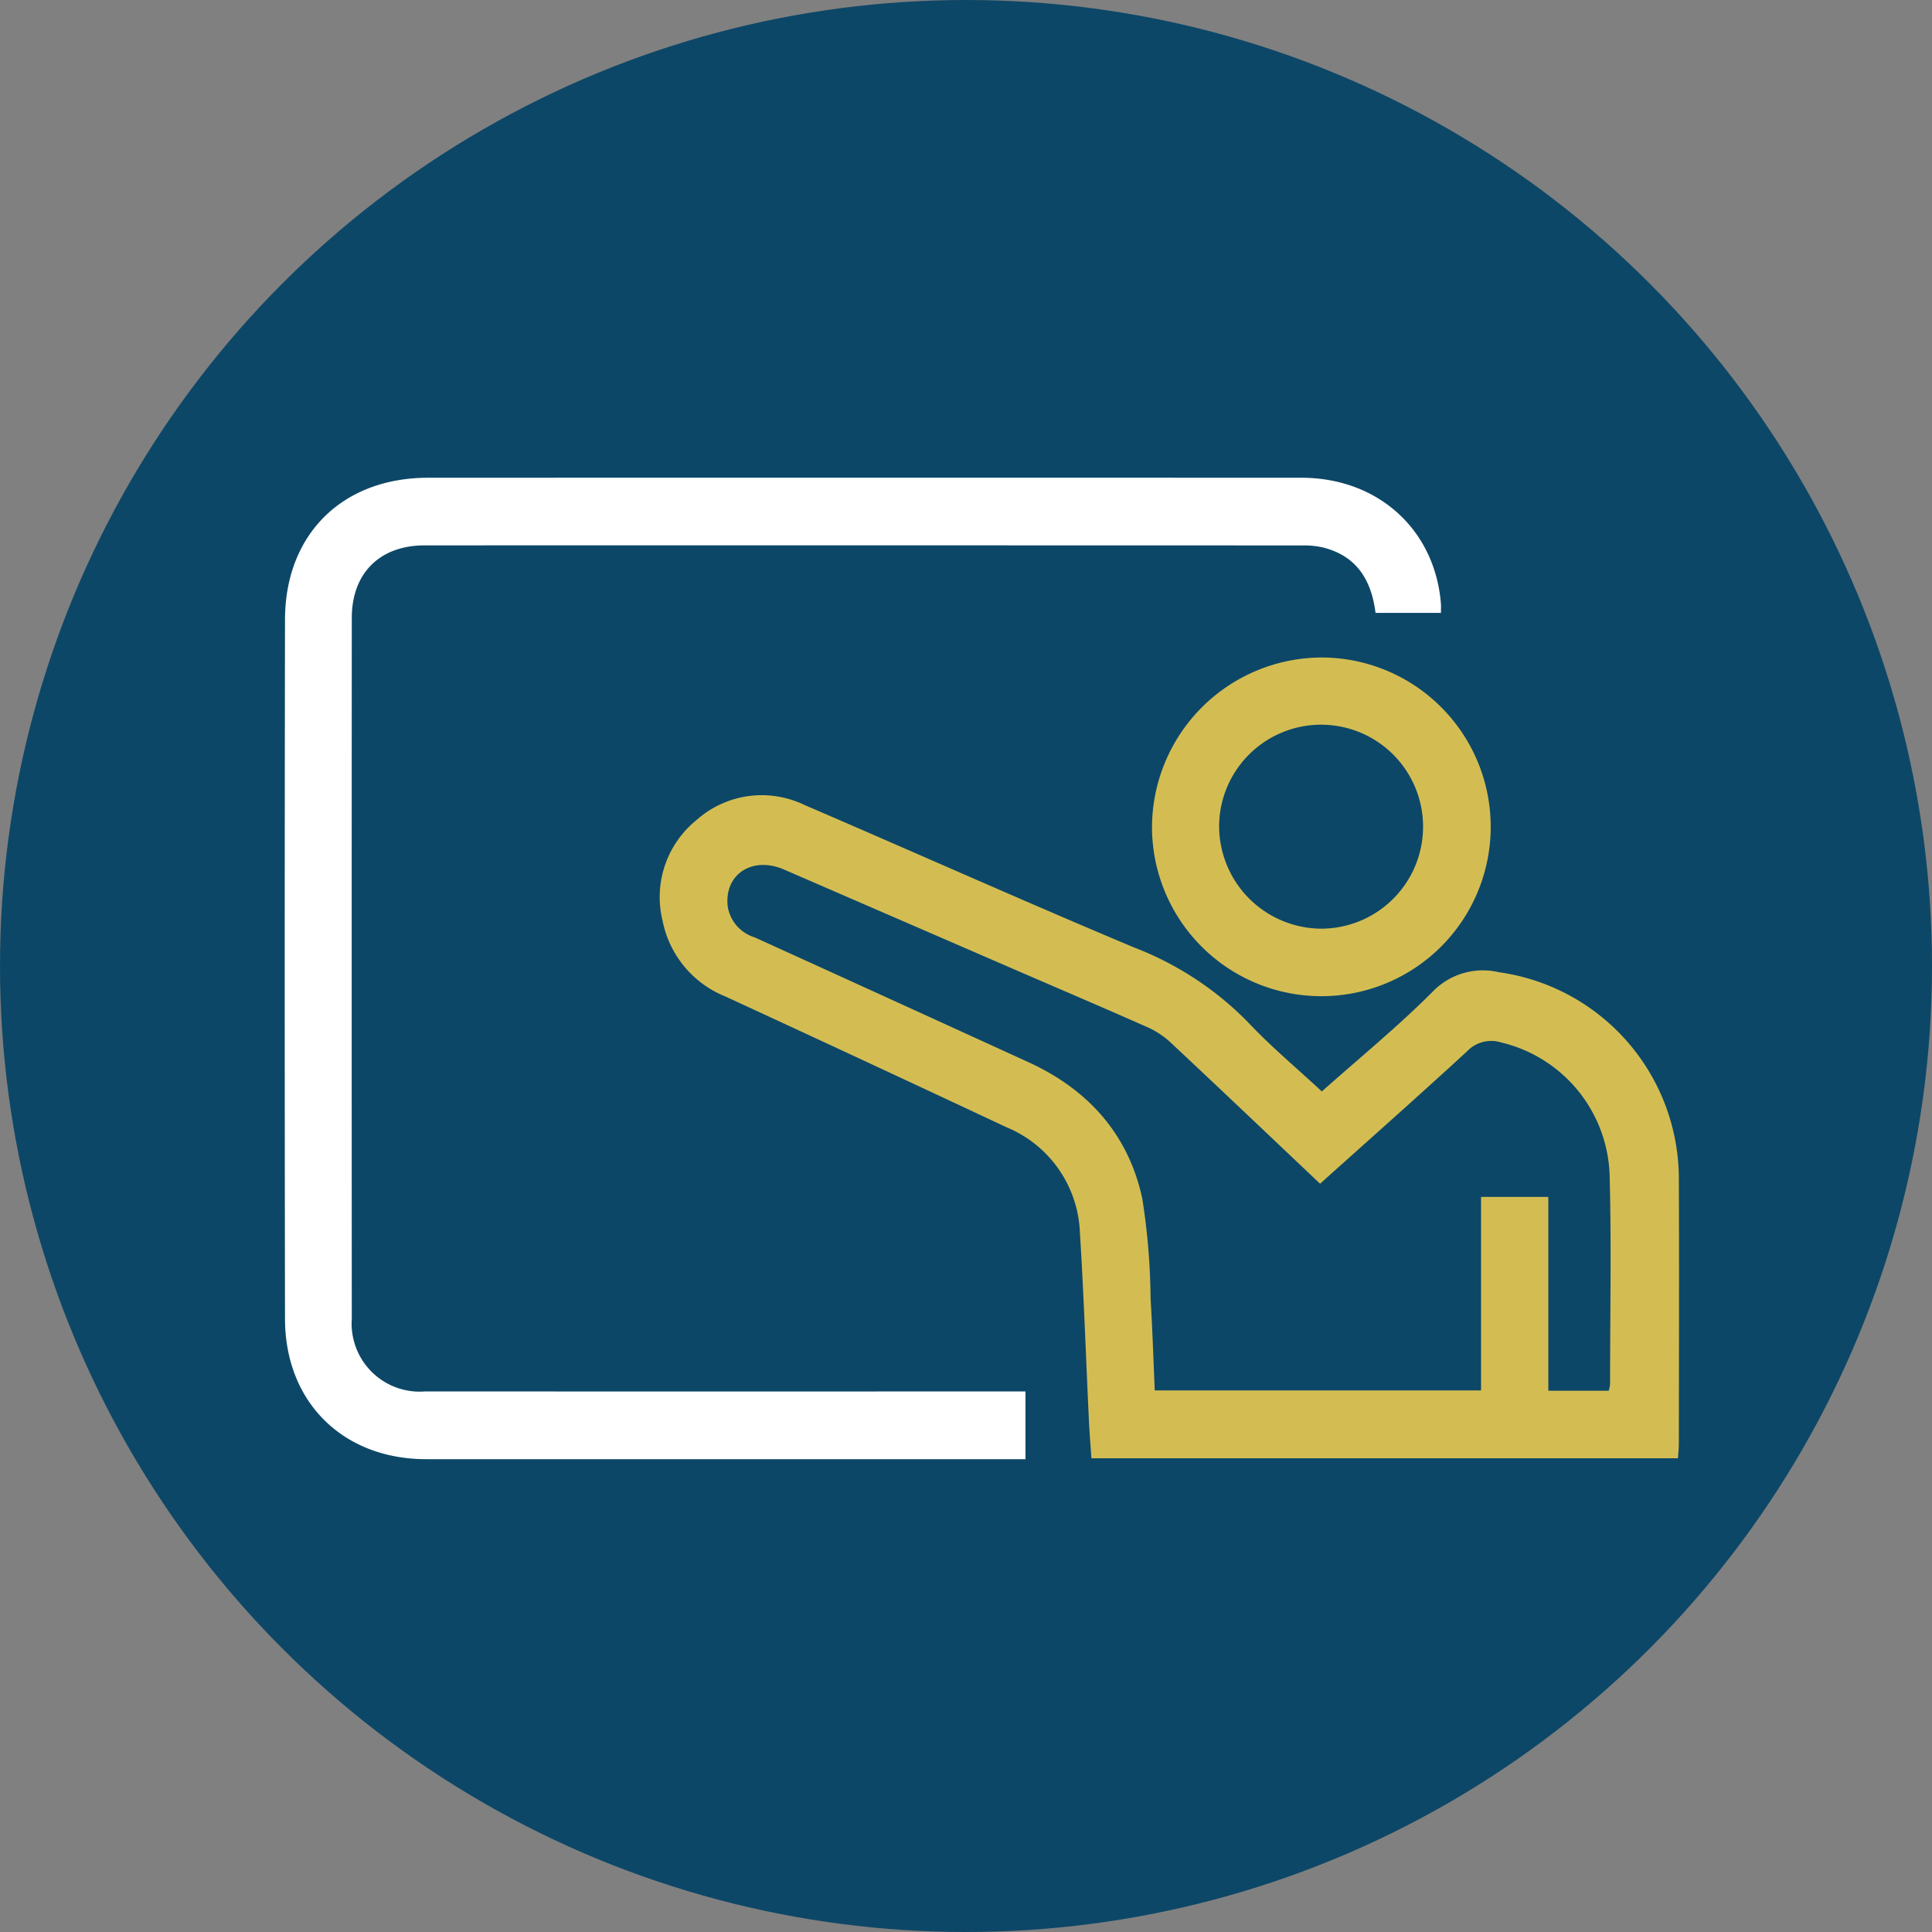
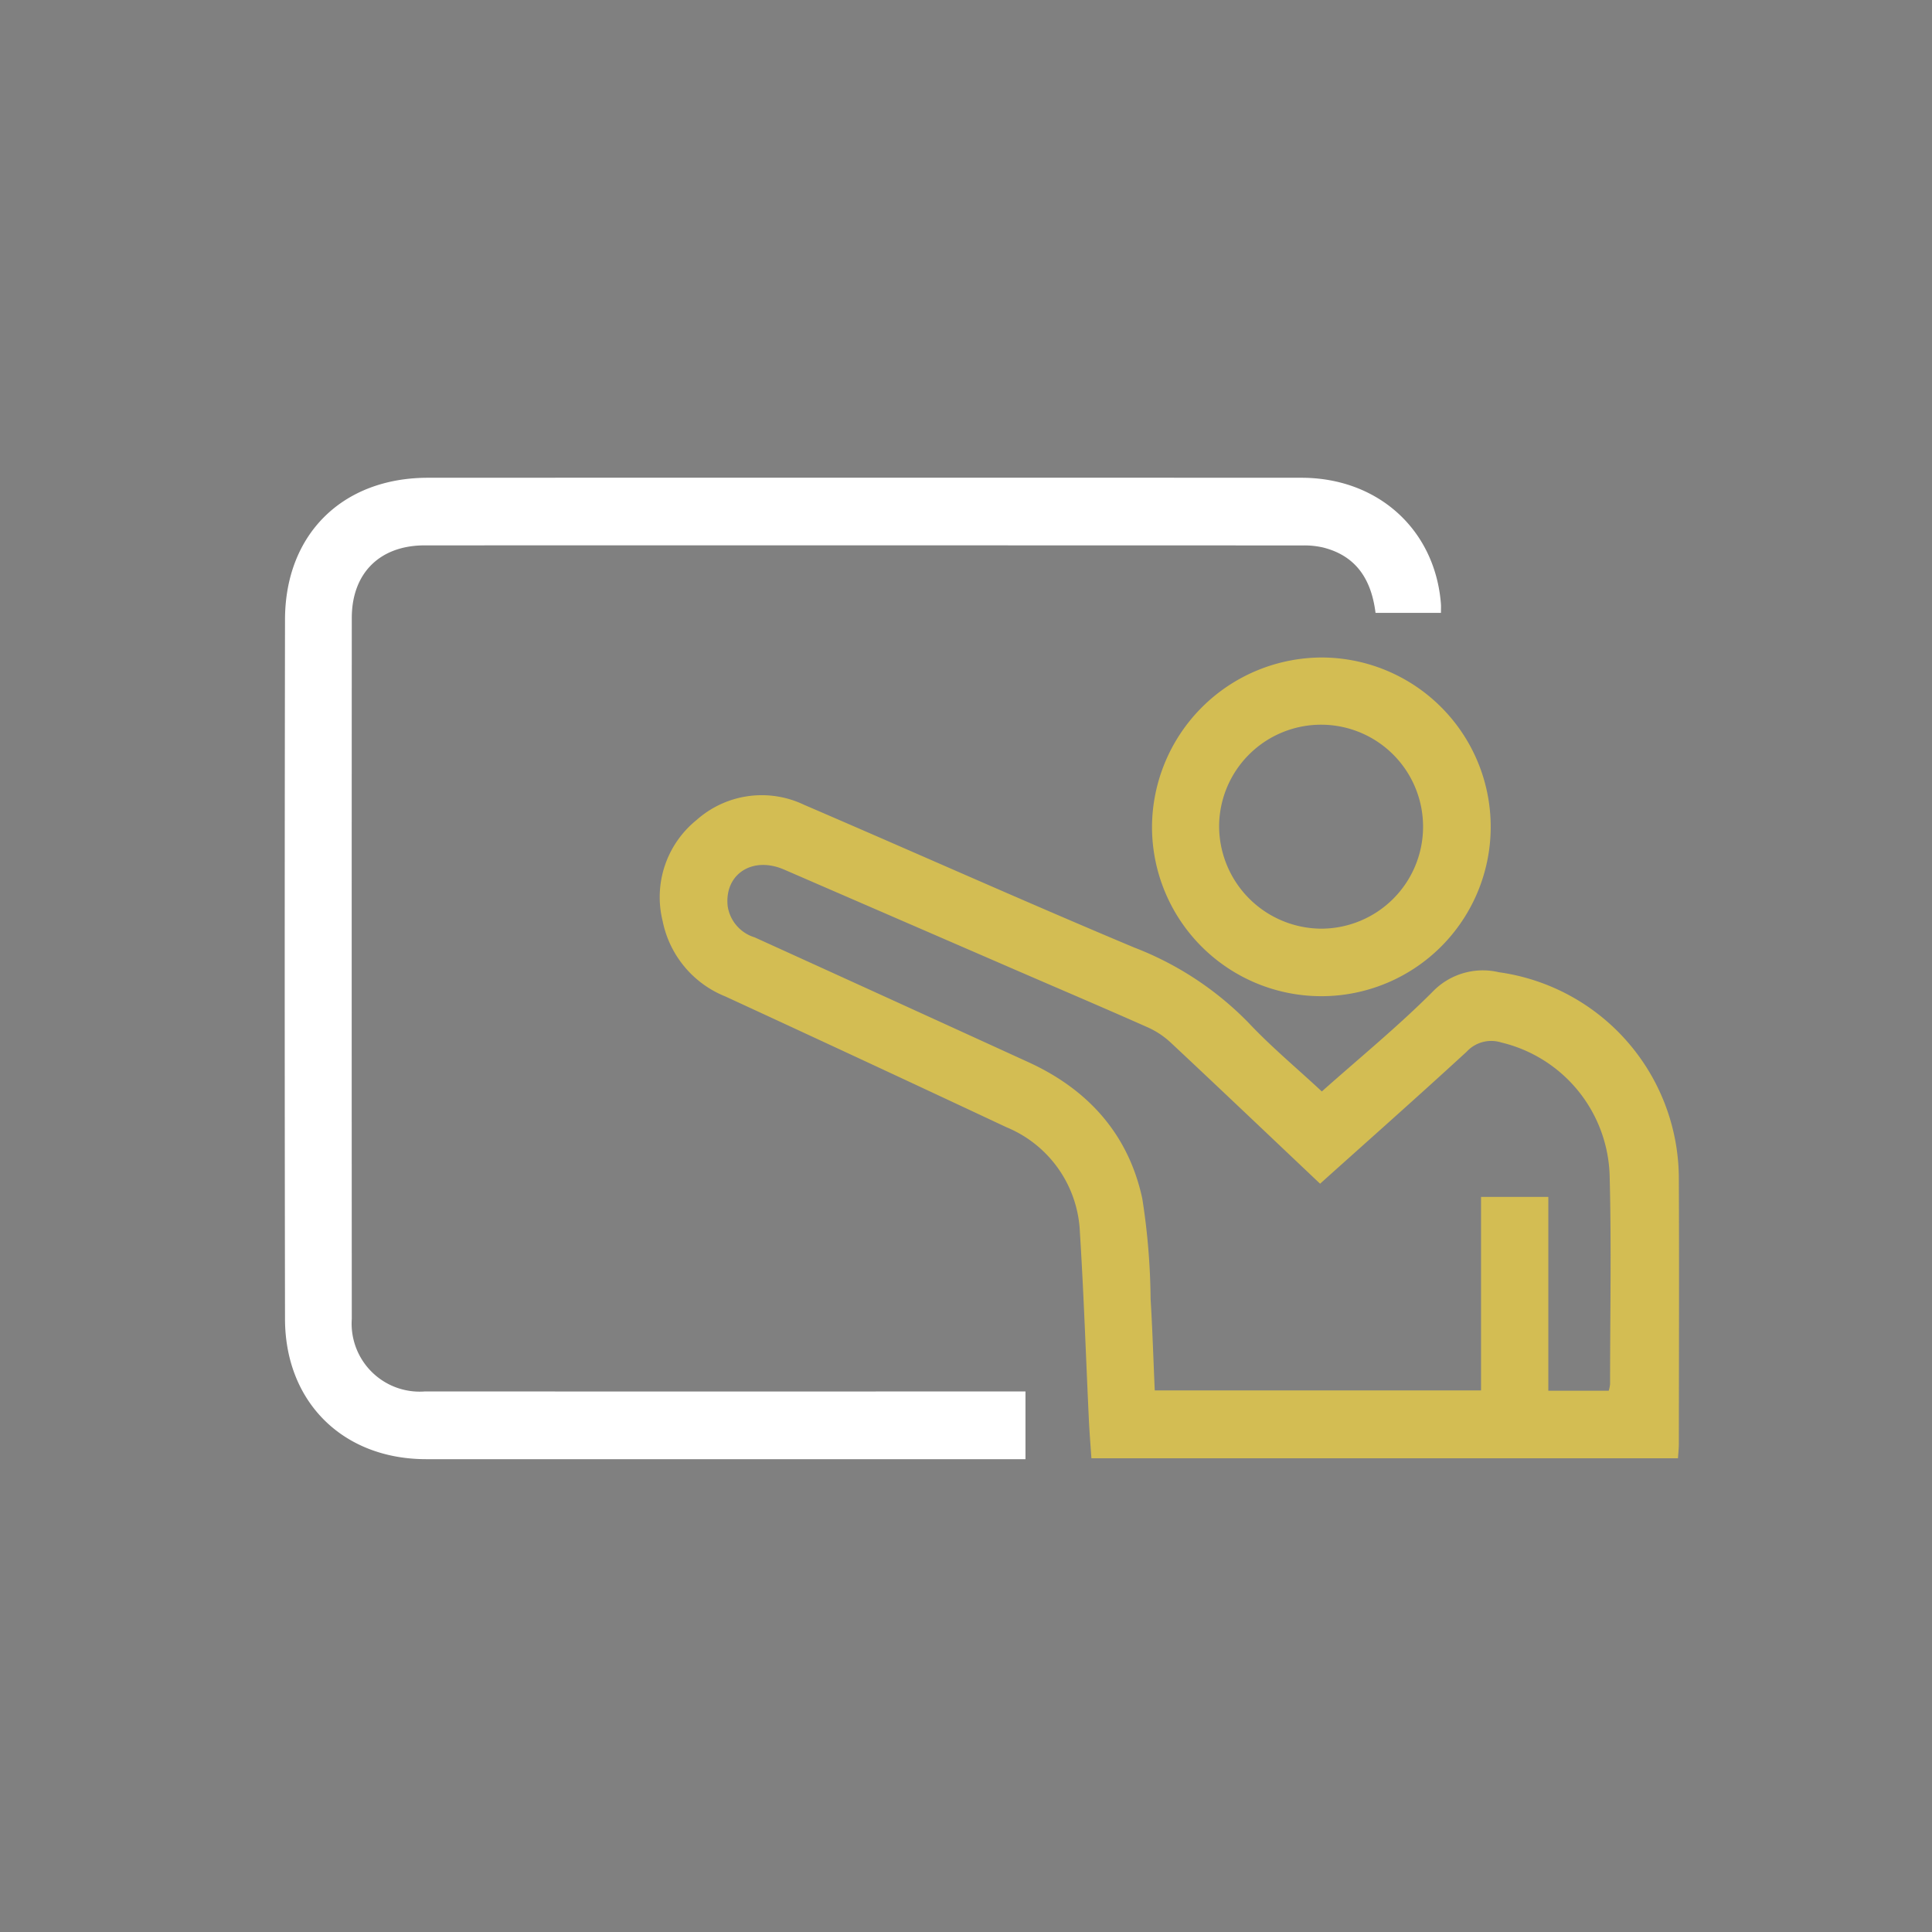
<svg xmlns="http://www.w3.org/2000/svg" id="Gruppe_42" data-name="Gruppe 42" width="157.617" height="157.617" viewBox="0 0 157.617 157.617">
  <rect x="0" y="0" width="157.617" height="157.617" fill="#808080" stroke="none" />
-   <circle id="Ellipse_2" data-name="Ellipse 2" cx="78.809" cy="78.809" r="78.809" fill="#0d4767" />
  <g id="Gruppe_23" data-name="Gruppe 23" transform="translate(23.226 38.97)">
    <g id="Gruppe_22" data-name="Gruppe 22" transform="translate(0 0)">
      <path id="Pfad_13" data-name="Pfad 13" d="M261.511,465.131c3.118-2.776,6.239-5.321,9.064-8.16a5.688,5.688,0,0,1,5.384-1.566,17.031,17.031,0,0,1,14.678,16.918c.031,7.186.008,14.372,0,21.559,0,.37-.043.74-.07,1.176H242.713c-.07-1.04-.156-2.076-.206-3.115-.243-5.107-.411-10.218-.734-15.32a9.69,9.69,0,0,0-5.992-8.573q-11.45-5.372-22.935-10.67a8.414,8.414,0,0,1-5.118-6.174,8.079,8.079,0,0,1,2.763-8.212,8,8,0,0,1,8.79-1.244c8.984,3.861,17.909,7.86,26.926,11.64a26.122,26.122,0,0,1,9.3,6.112C257.349,461.466,259.435,463.2,261.511,465.131Zm-.142,7.527c-4.122-3.9-8.132-7.72-12.172-11.5a6.866,6.866,0,0,0-1.867-1.247c-3.582-1.592-7.19-3.126-10.786-4.685q-9.456-4.1-18.911-8.2c-2.588-1.118-4.881.388-4.593,3a3.153,3.153,0,0,0,2.2,2.534q11.168,5.076,22.323,10.178c4.875,2.226,8.169,5.882,9.3,11.132a55.432,55.432,0,0,1,.678,8.186c.152,2.476.228,4.957.339,7.464H274.5V473.737h5.489v15.809h4.929a2.875,2.875,0,0,0,.109-.529c0-5.622.113-11.247-.032-16.866a11.51,11.51,0,0,0-8.843-11.014,2.724,2.724,0,0,0-2.819.745C269.413,465.488,265.425,469.016,261.368,472.658Z" transform="translate(-176.899 -415.058)" fill="#d3bd53" />
      <path id="Pfad_14" data-name="Pfad 14" d="M185.945,353.921h-5.337c-.337-2.7-1.559-4.661-4.307-5.34a6.838,6.838,0,0,0-1.627-.161q-35.821-.011-71.642-.005c-3.651,0-5.941,2.261-5.943,5.916q-.015,28.594,0,57.187a5.55,5.55,0,0,0,5.95,5.922q23.711.007,47.423,0h1.588v5.525h-1.341q-23.775,0-47.55,0c-6.781,0-11.507-4.648-11.518-11.441q-.047-28.53,0-57.06c.014-6.969,4.7-11.562,11.659-11.565q35.631-.013,71.262,0c6.245,0,10.9,4.229,11.38,10.273C185.959,353.378,185.945,353.586,185.945,353.921Z" transform="translate(-91.615 -342.892)" fill="#fff" />
      <path id="Pfad_15" data-name="Pfad 15" d="M373.318,398.418a13.816,13.816,0,1,1-13.892,13.822A13.888,13.888,0,0,1,373.318,398.418Zm-.107,22.123a8.32,8.32,0,1,0-8.31-8.407A8.381,8.381,0,0,0,373.211,420.541Z" transform="translate(-288.669 -383.748)" fill="#d3bd53" />
    </g>
  </g>
</svg>